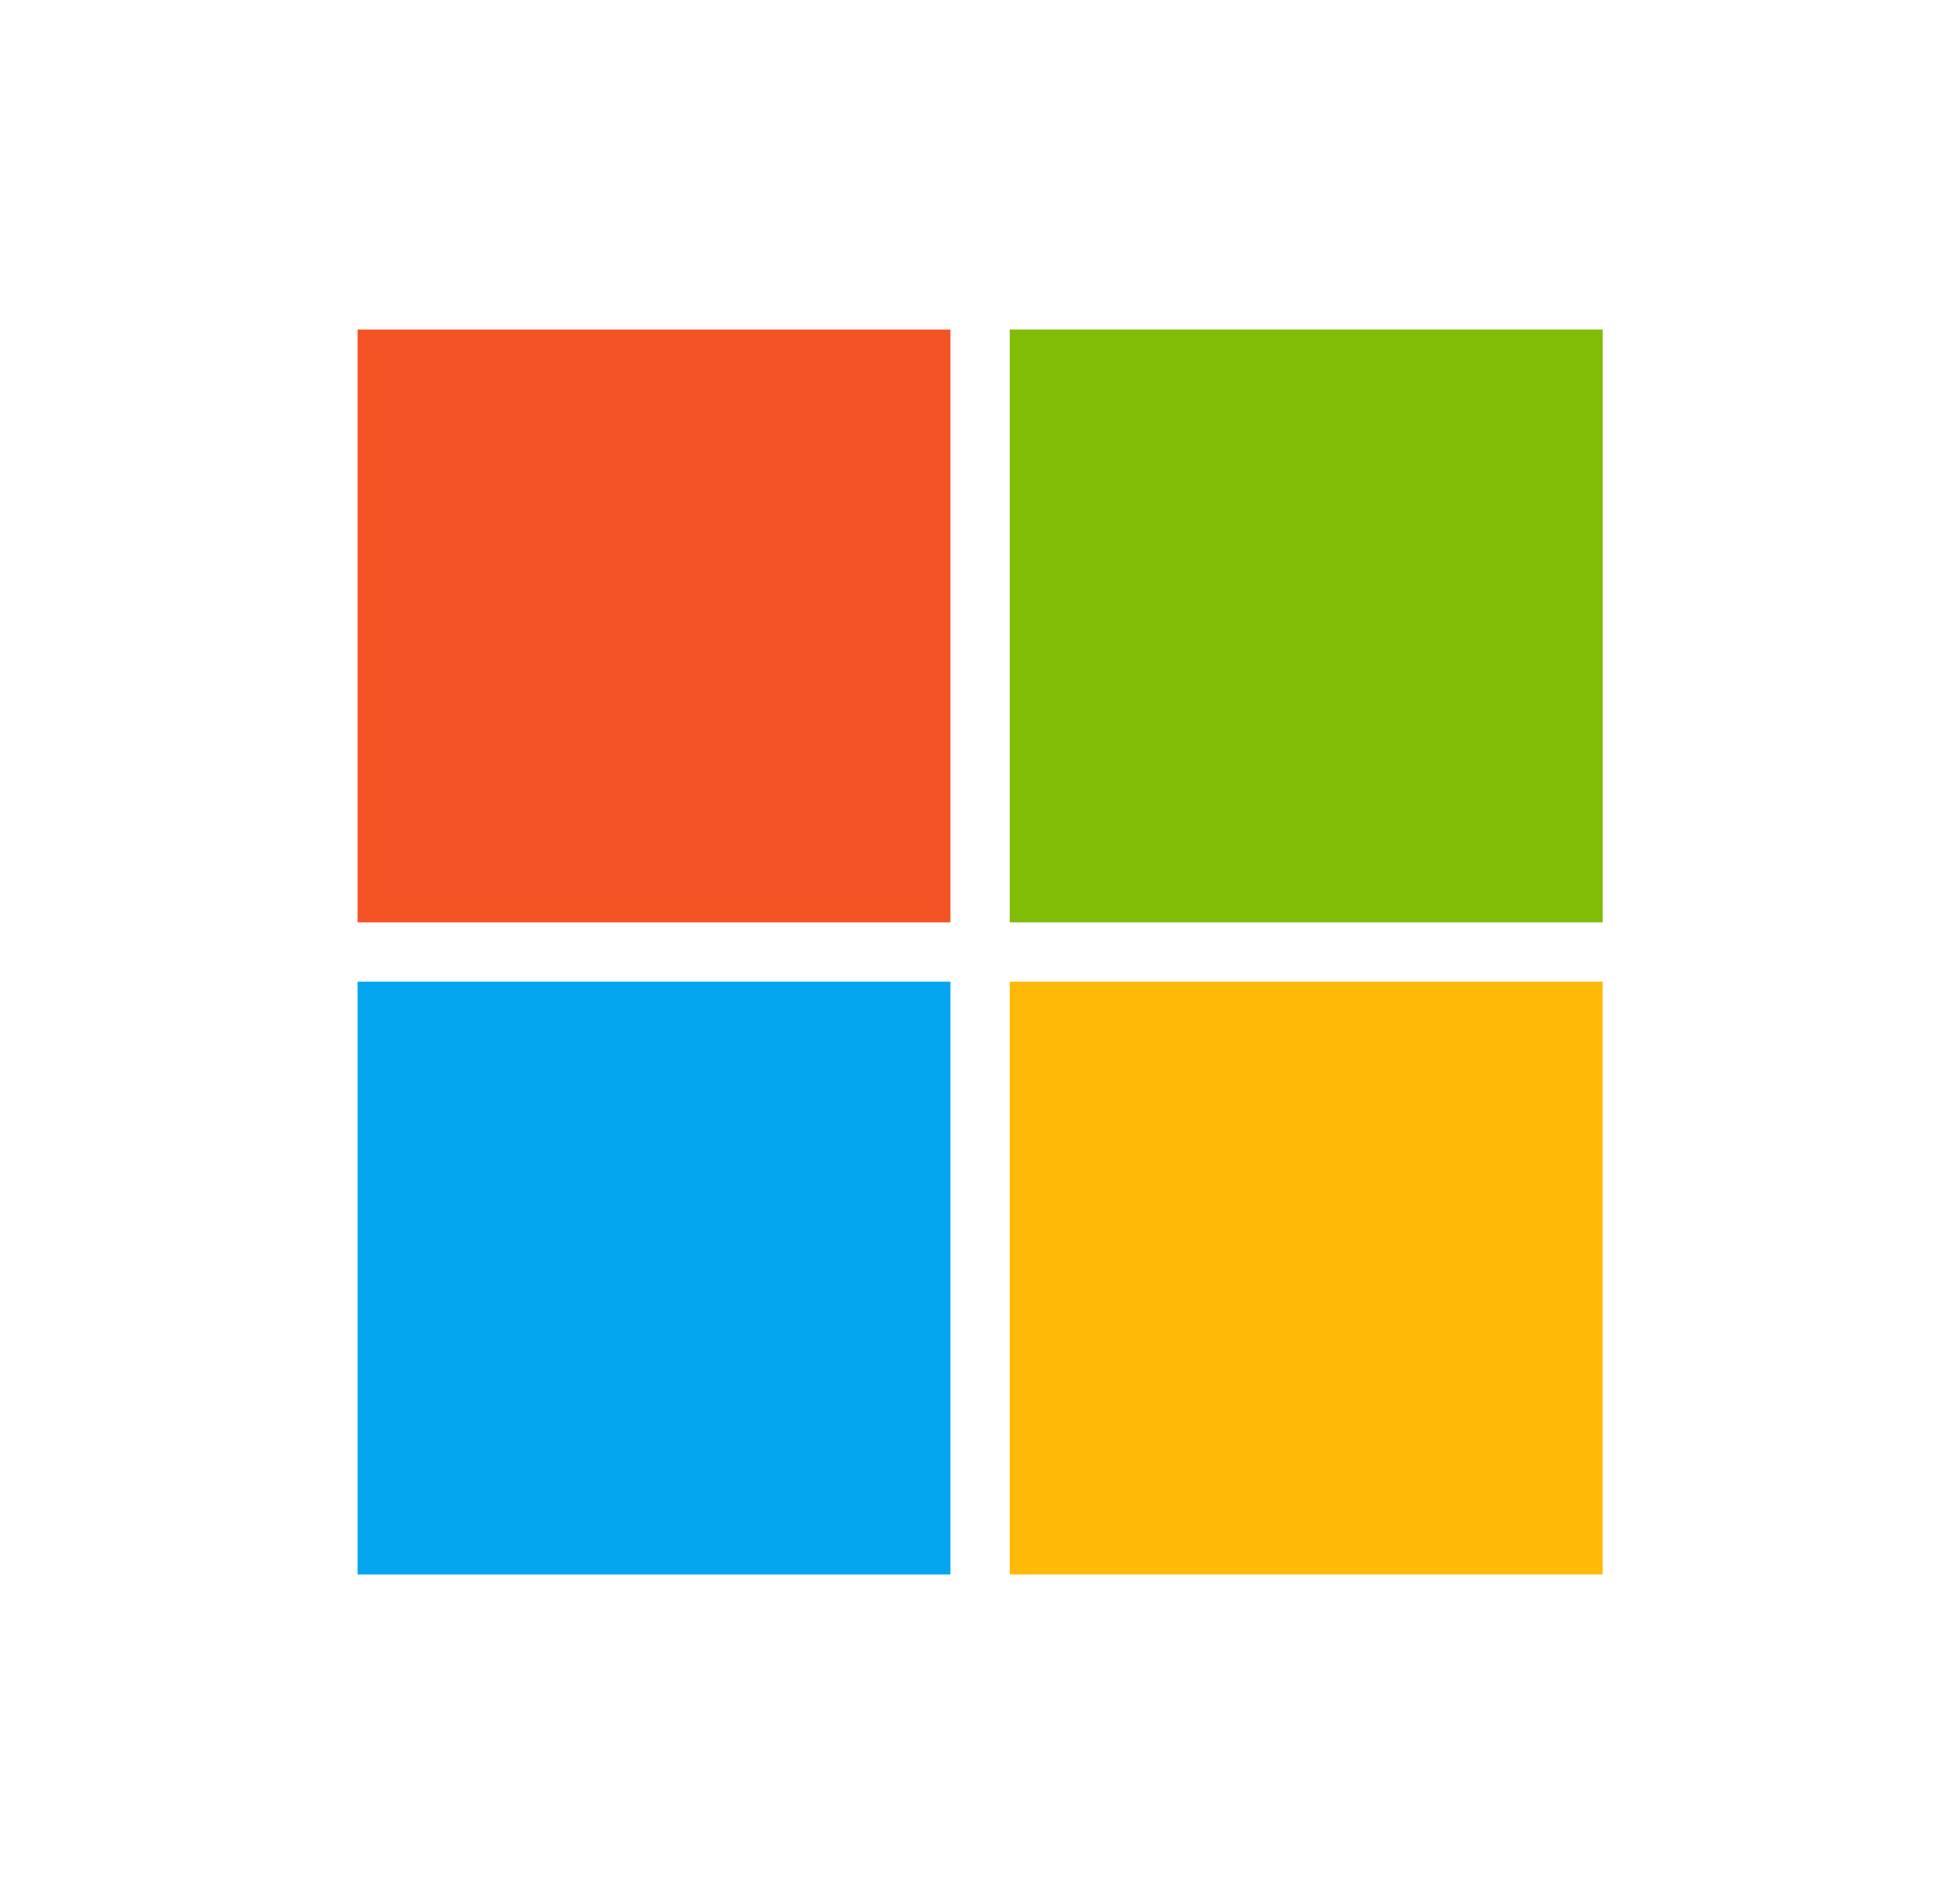
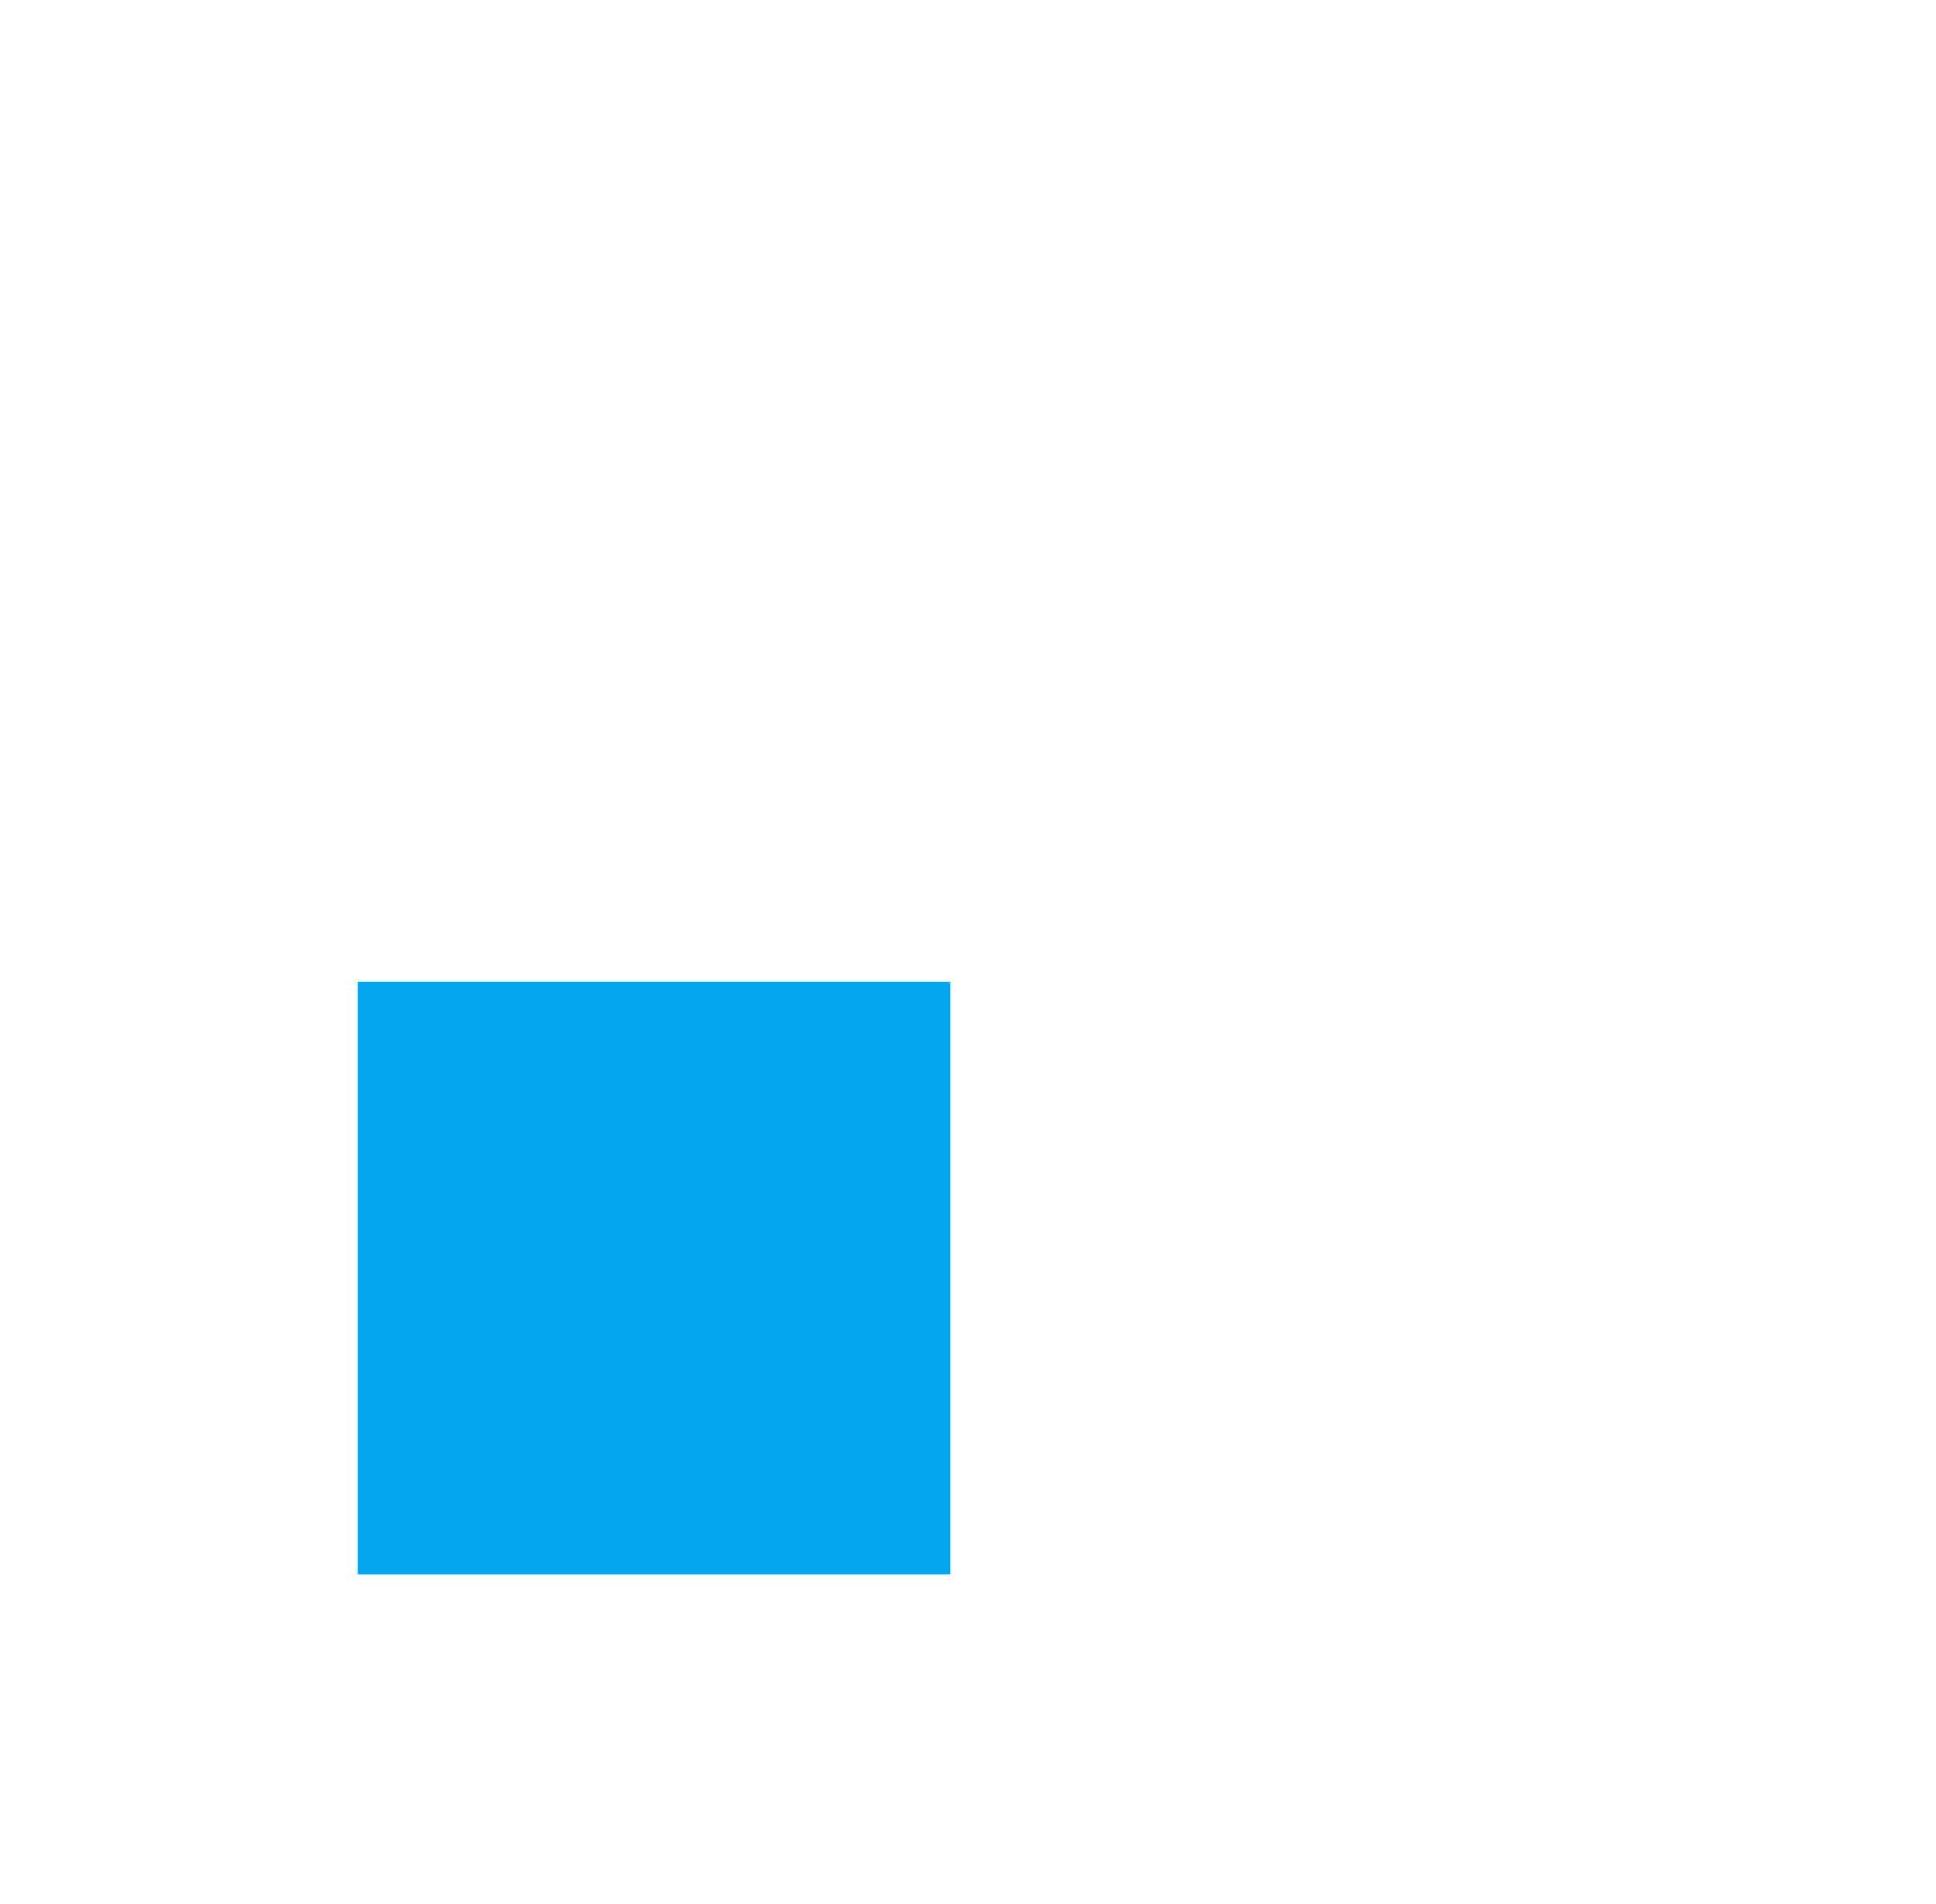
<svg xmlns="http://www.w3.org/2000/svg" width="61" height="60" viewBox="0 0 61 60" fill="none">
-   <path d="M11.266 10.385H29.947V29.066H11.266V10.385Z" fill="#F35325" />
-   <path d="M31.816 10.384H50.498V29.066H31.816V10.384Z" fill="#81BC06" />
  <path d="M11.266 30.934H29.947V49.616H11.266V30.934Z" fill="#05A6F0" />
-   <path d="M31.816 30.934H50.498V49.616H31.816V30.934Z" fill="#FFBA08" />
</svg>